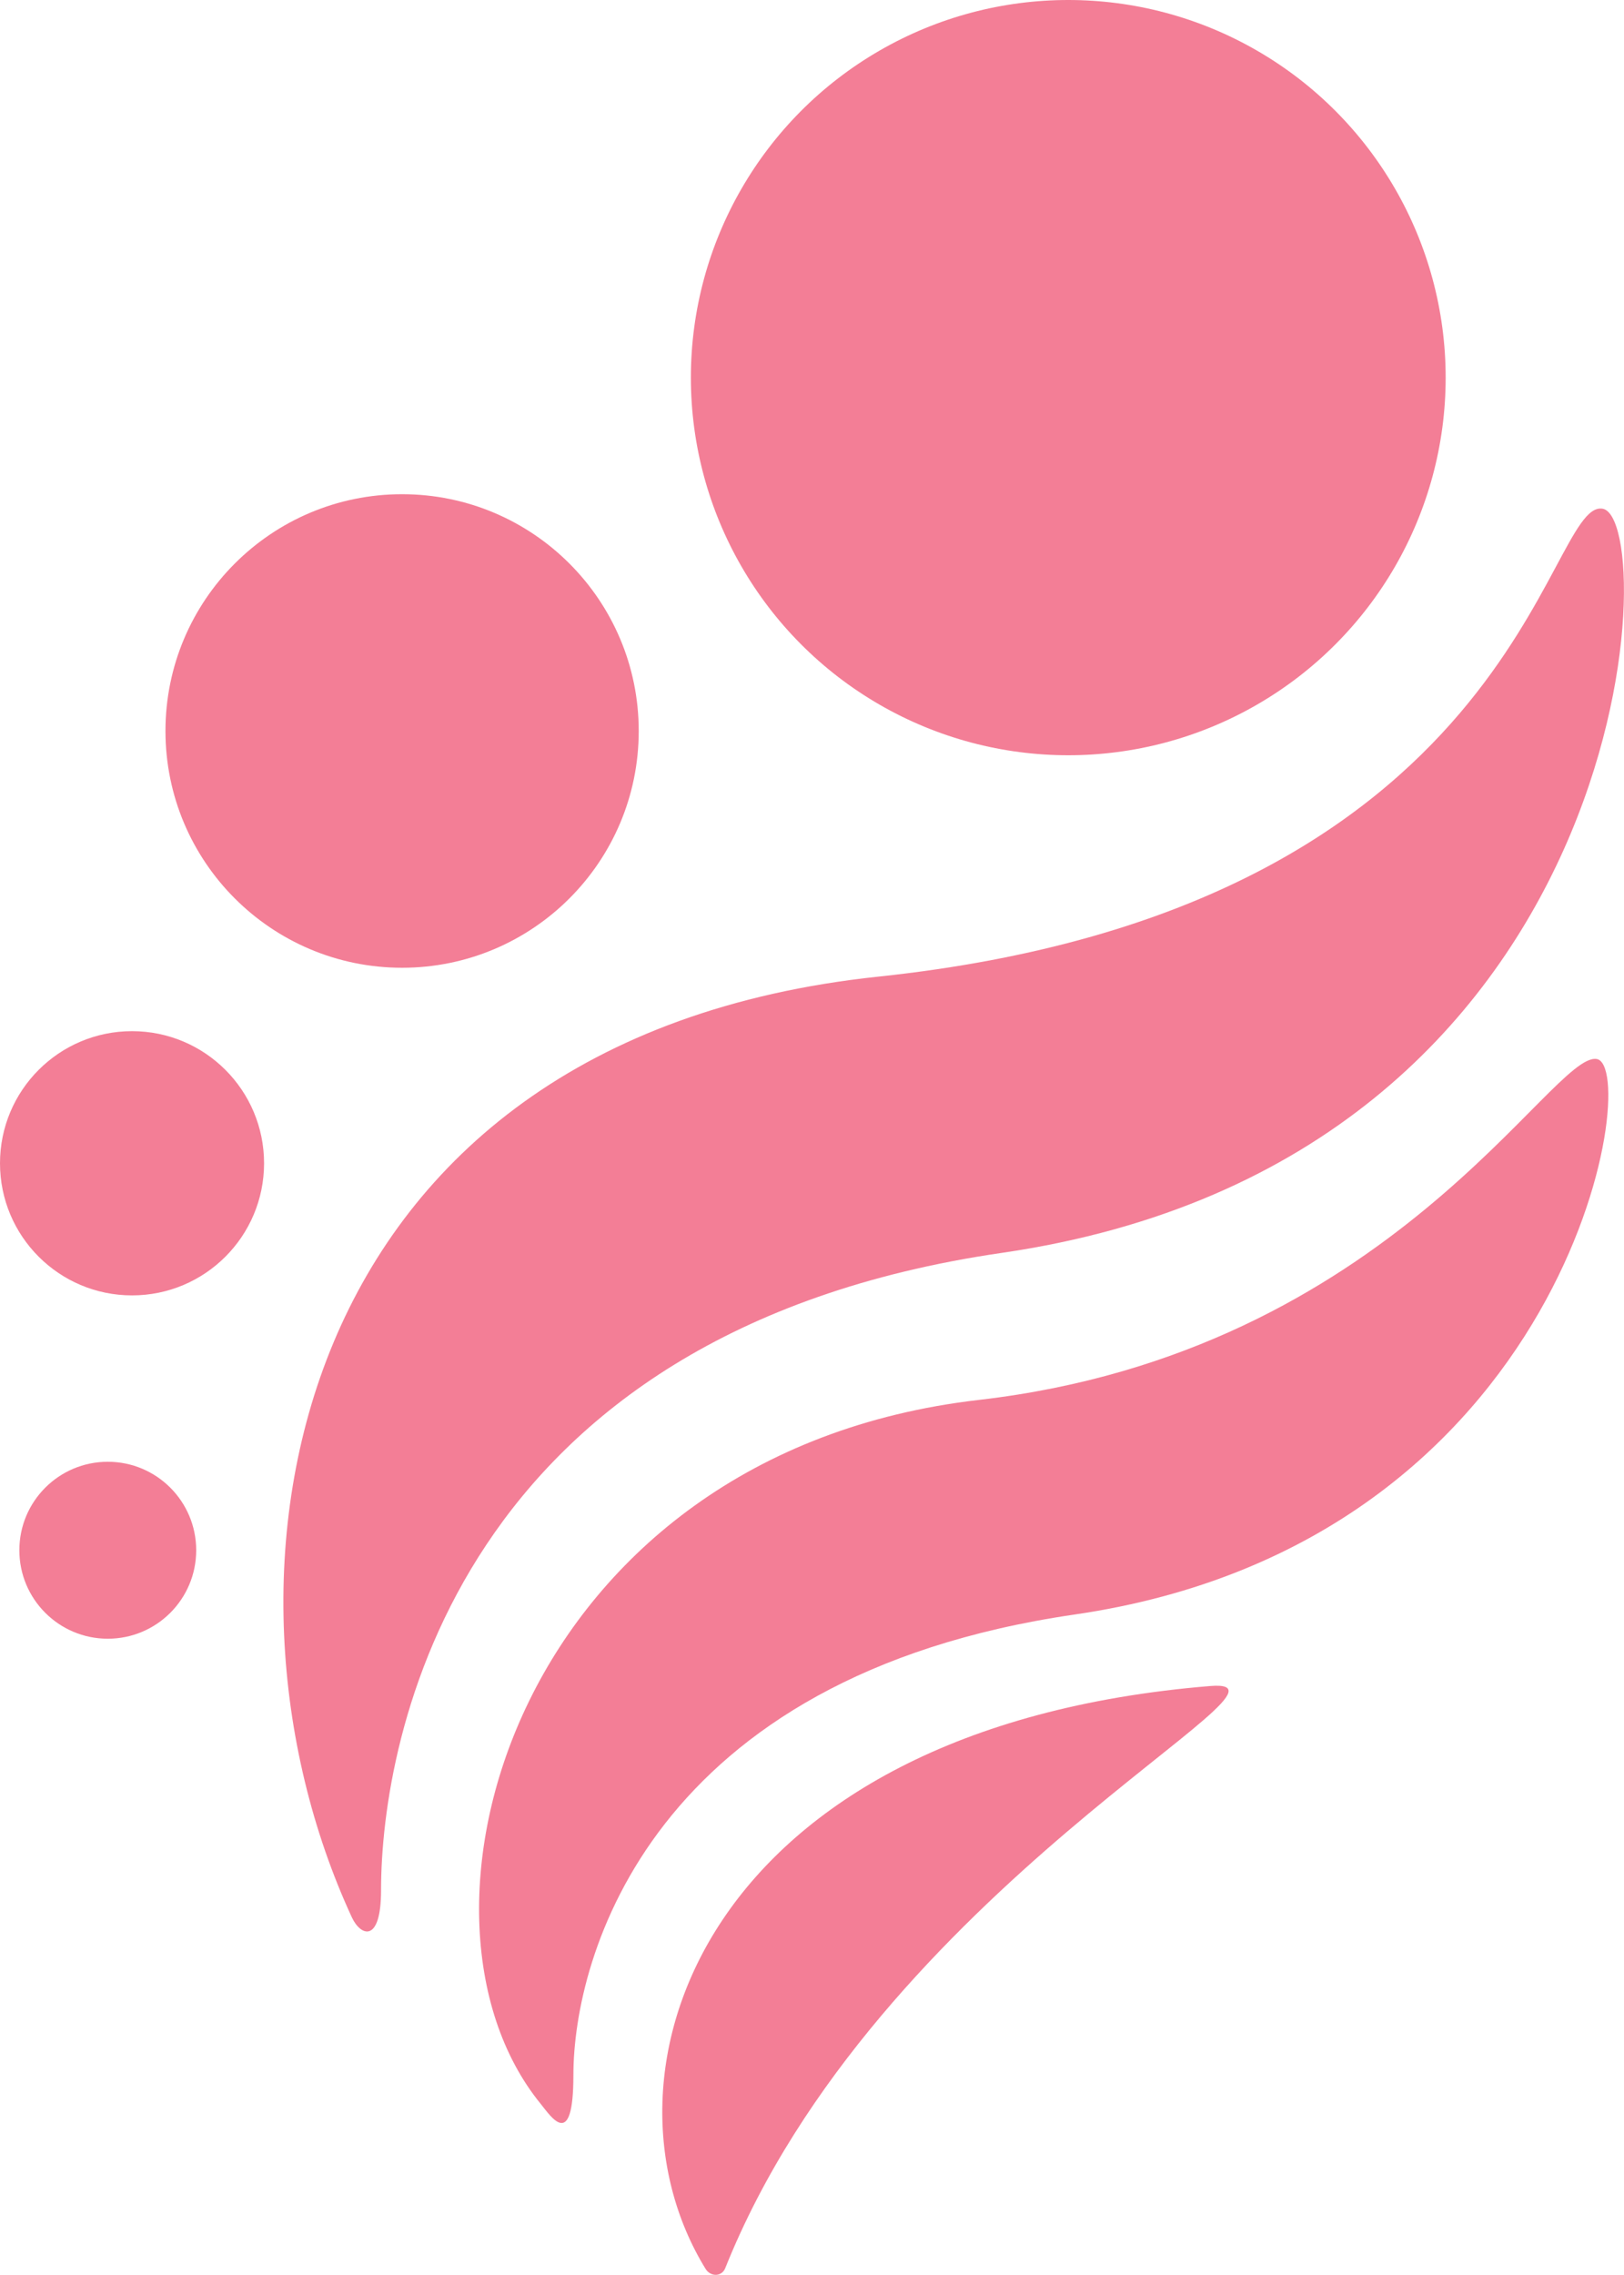
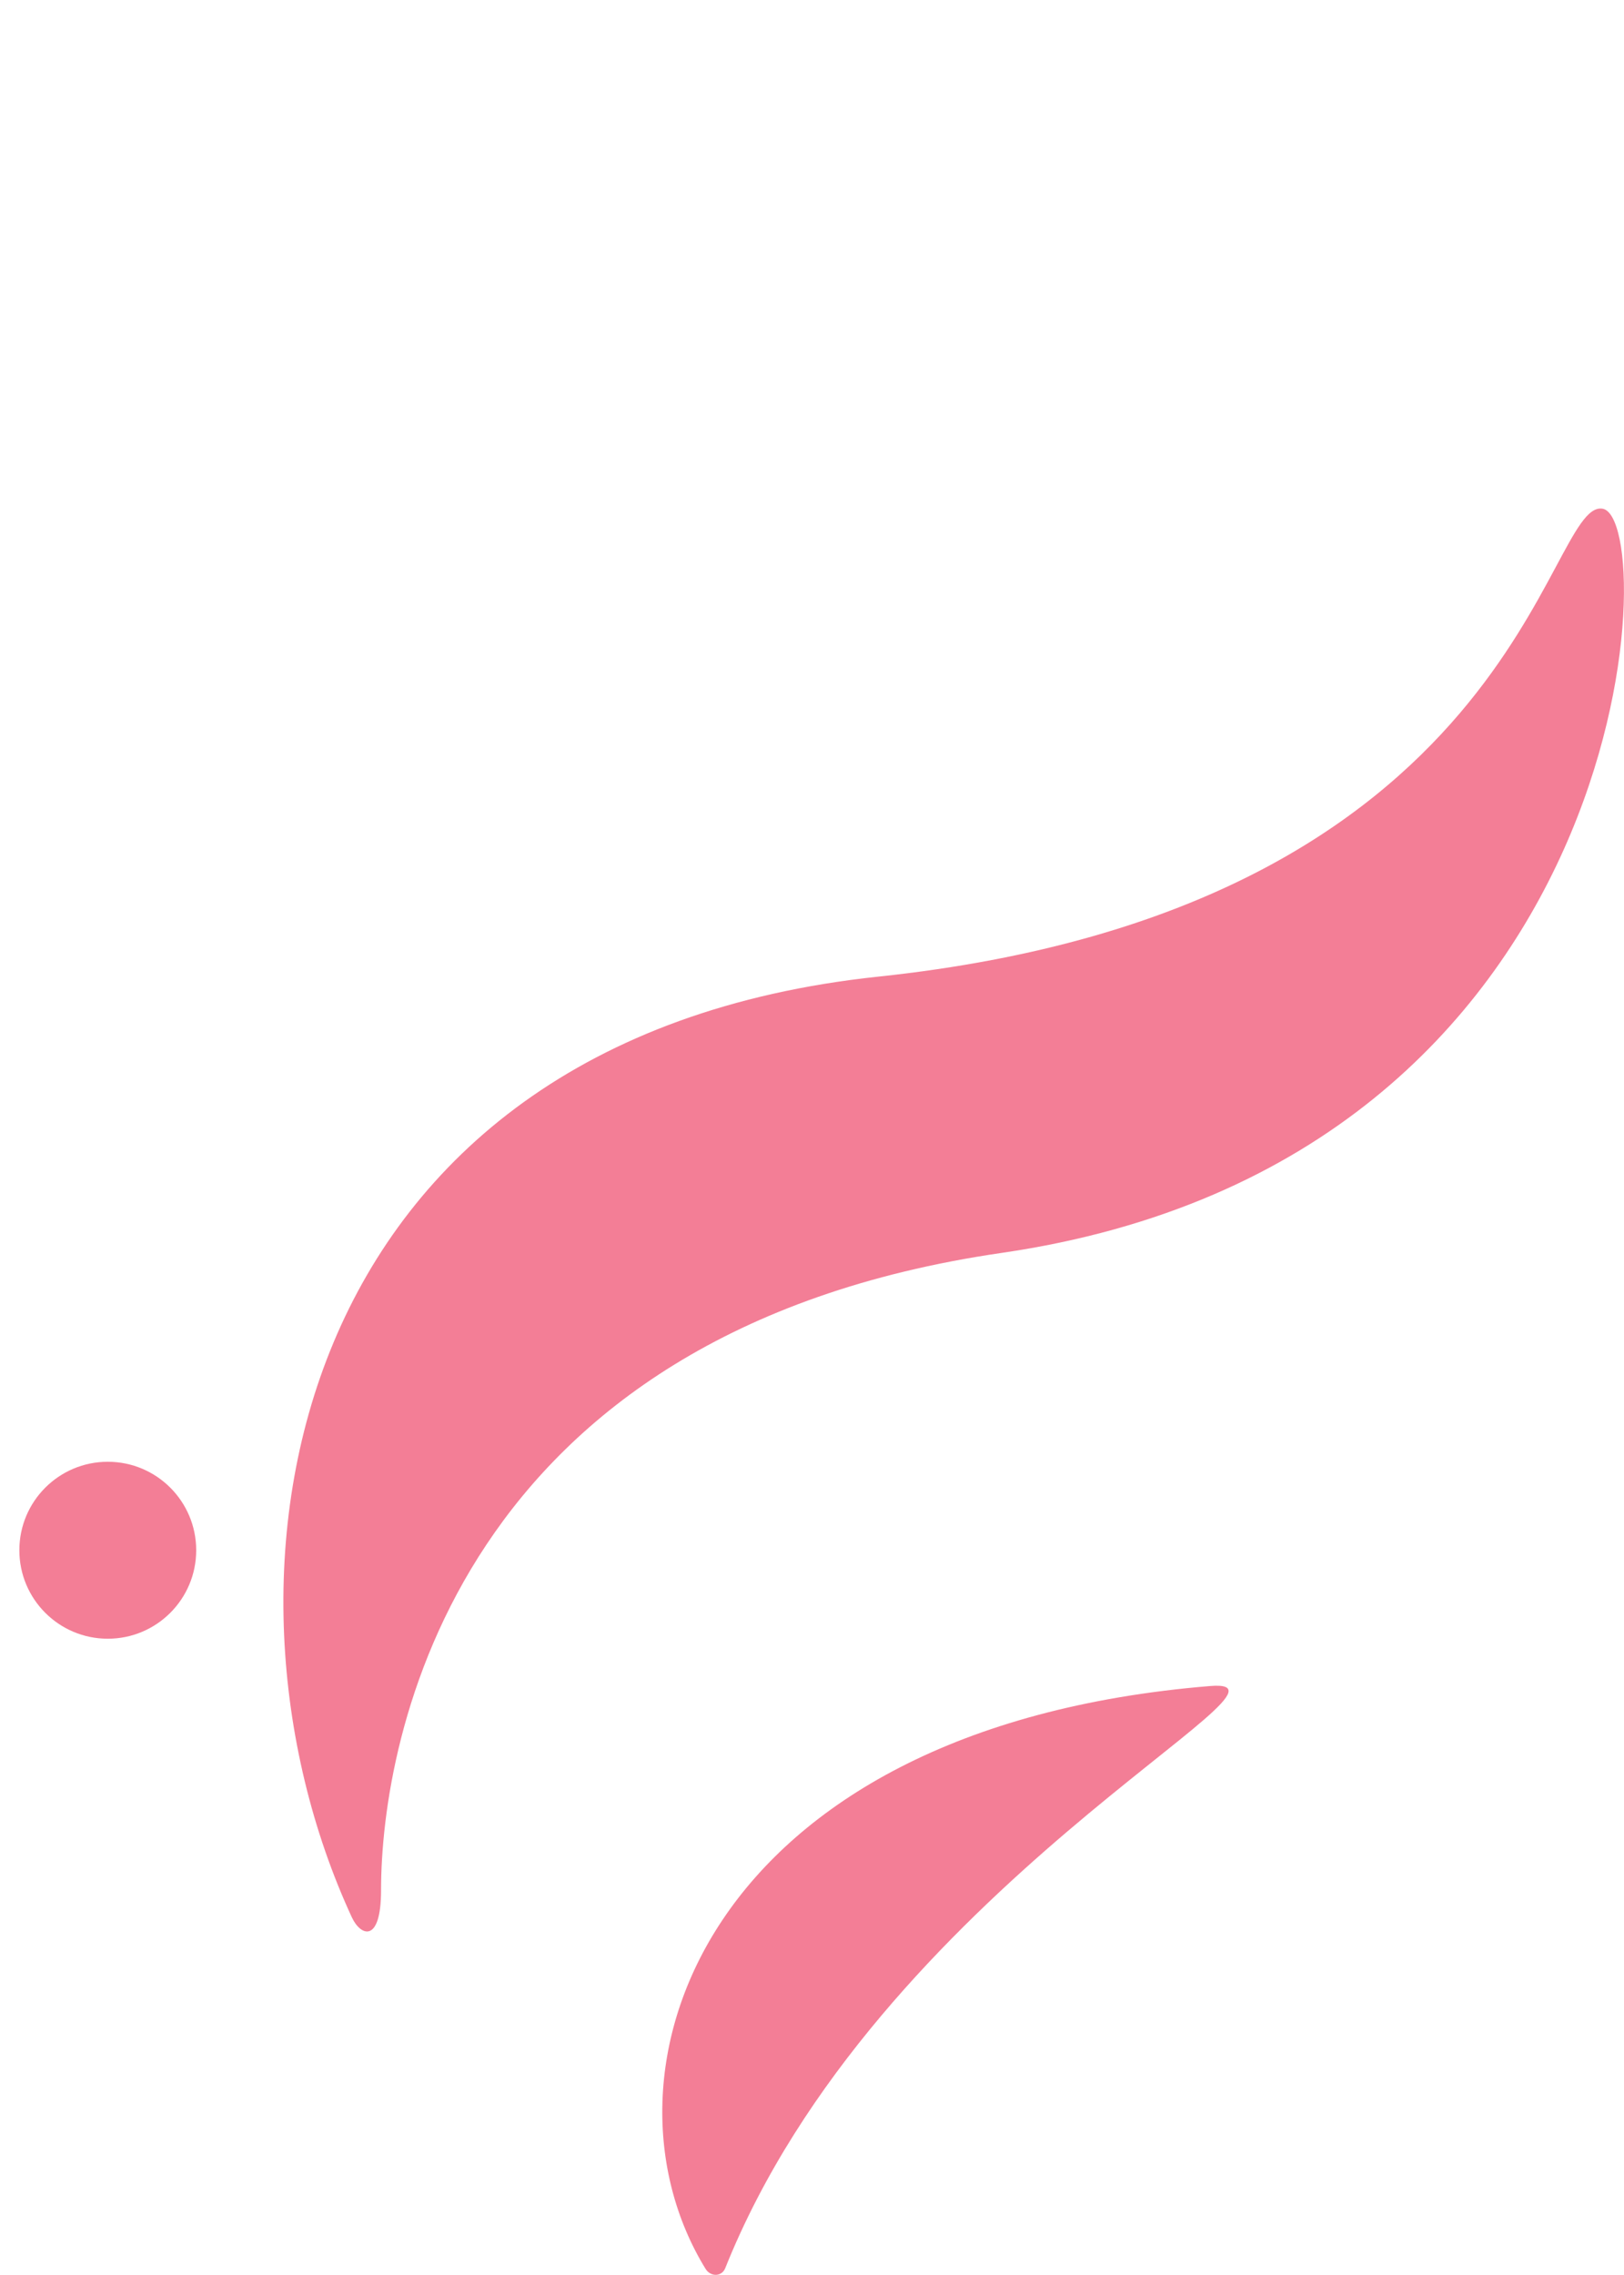
<svg xmlns="http://www.w3.org/2000/svg" viewBox="0 0 403.68 565.12">
  <defs>
    <style>.cls-1{fill:#f37e96;}</style>
  </defs>
  <title>snowball_defrost</title>
  <g id="Logo">
    <path class="cls-1" d="M281.61,488.91c2.2,4.76,7.27,6.56,7.27-6.72,0-37.76,18.56-138.58,154.23-158.31C602.11,300.76,607,141.41,592.51,139s-20.28,99.33-180,116.24C265.14,270.84,242.36,404.05,281.61,488.91Z" transform="translate(-194.16 -12.63)" />
-     <path class="cls-1" d="M328.51,535.21c2.57,3.16,8.18,12,8.18-7.08,0-29.34,19.18-99.09,124.58-114.42,123.52-18,141.06-136.13,129.79-138s-50.88,72.84-153.54,84.68C323.12,373.58,290.18,488.1,328.51,535.21Z" transform="translate(-194.16 -12.63)" />
    <path class="cls-1" d="M374.43,576.09c-.87,2.17-3.65,2.17-4.88.18-29.78-48.44-.84-134.46,125.43-144.8C523.32,429.16,412.13,481.93,374.43,576.09Z" transform="translate(-194.16 -12.63)" />
    <circle class="cls-1" cx="26.79" cy="385.11" r="21.98" />
-     <circle class="cls-1" cx="32.82" cy="288.98" r="32.82" />
-     <circle class="cls-1" cx="265.54" cy="93.81" r="93.81" />
-     <circle class="cls-1" cx="99.95" cy="181.59" r="58.82" />
  </g>
</svg>